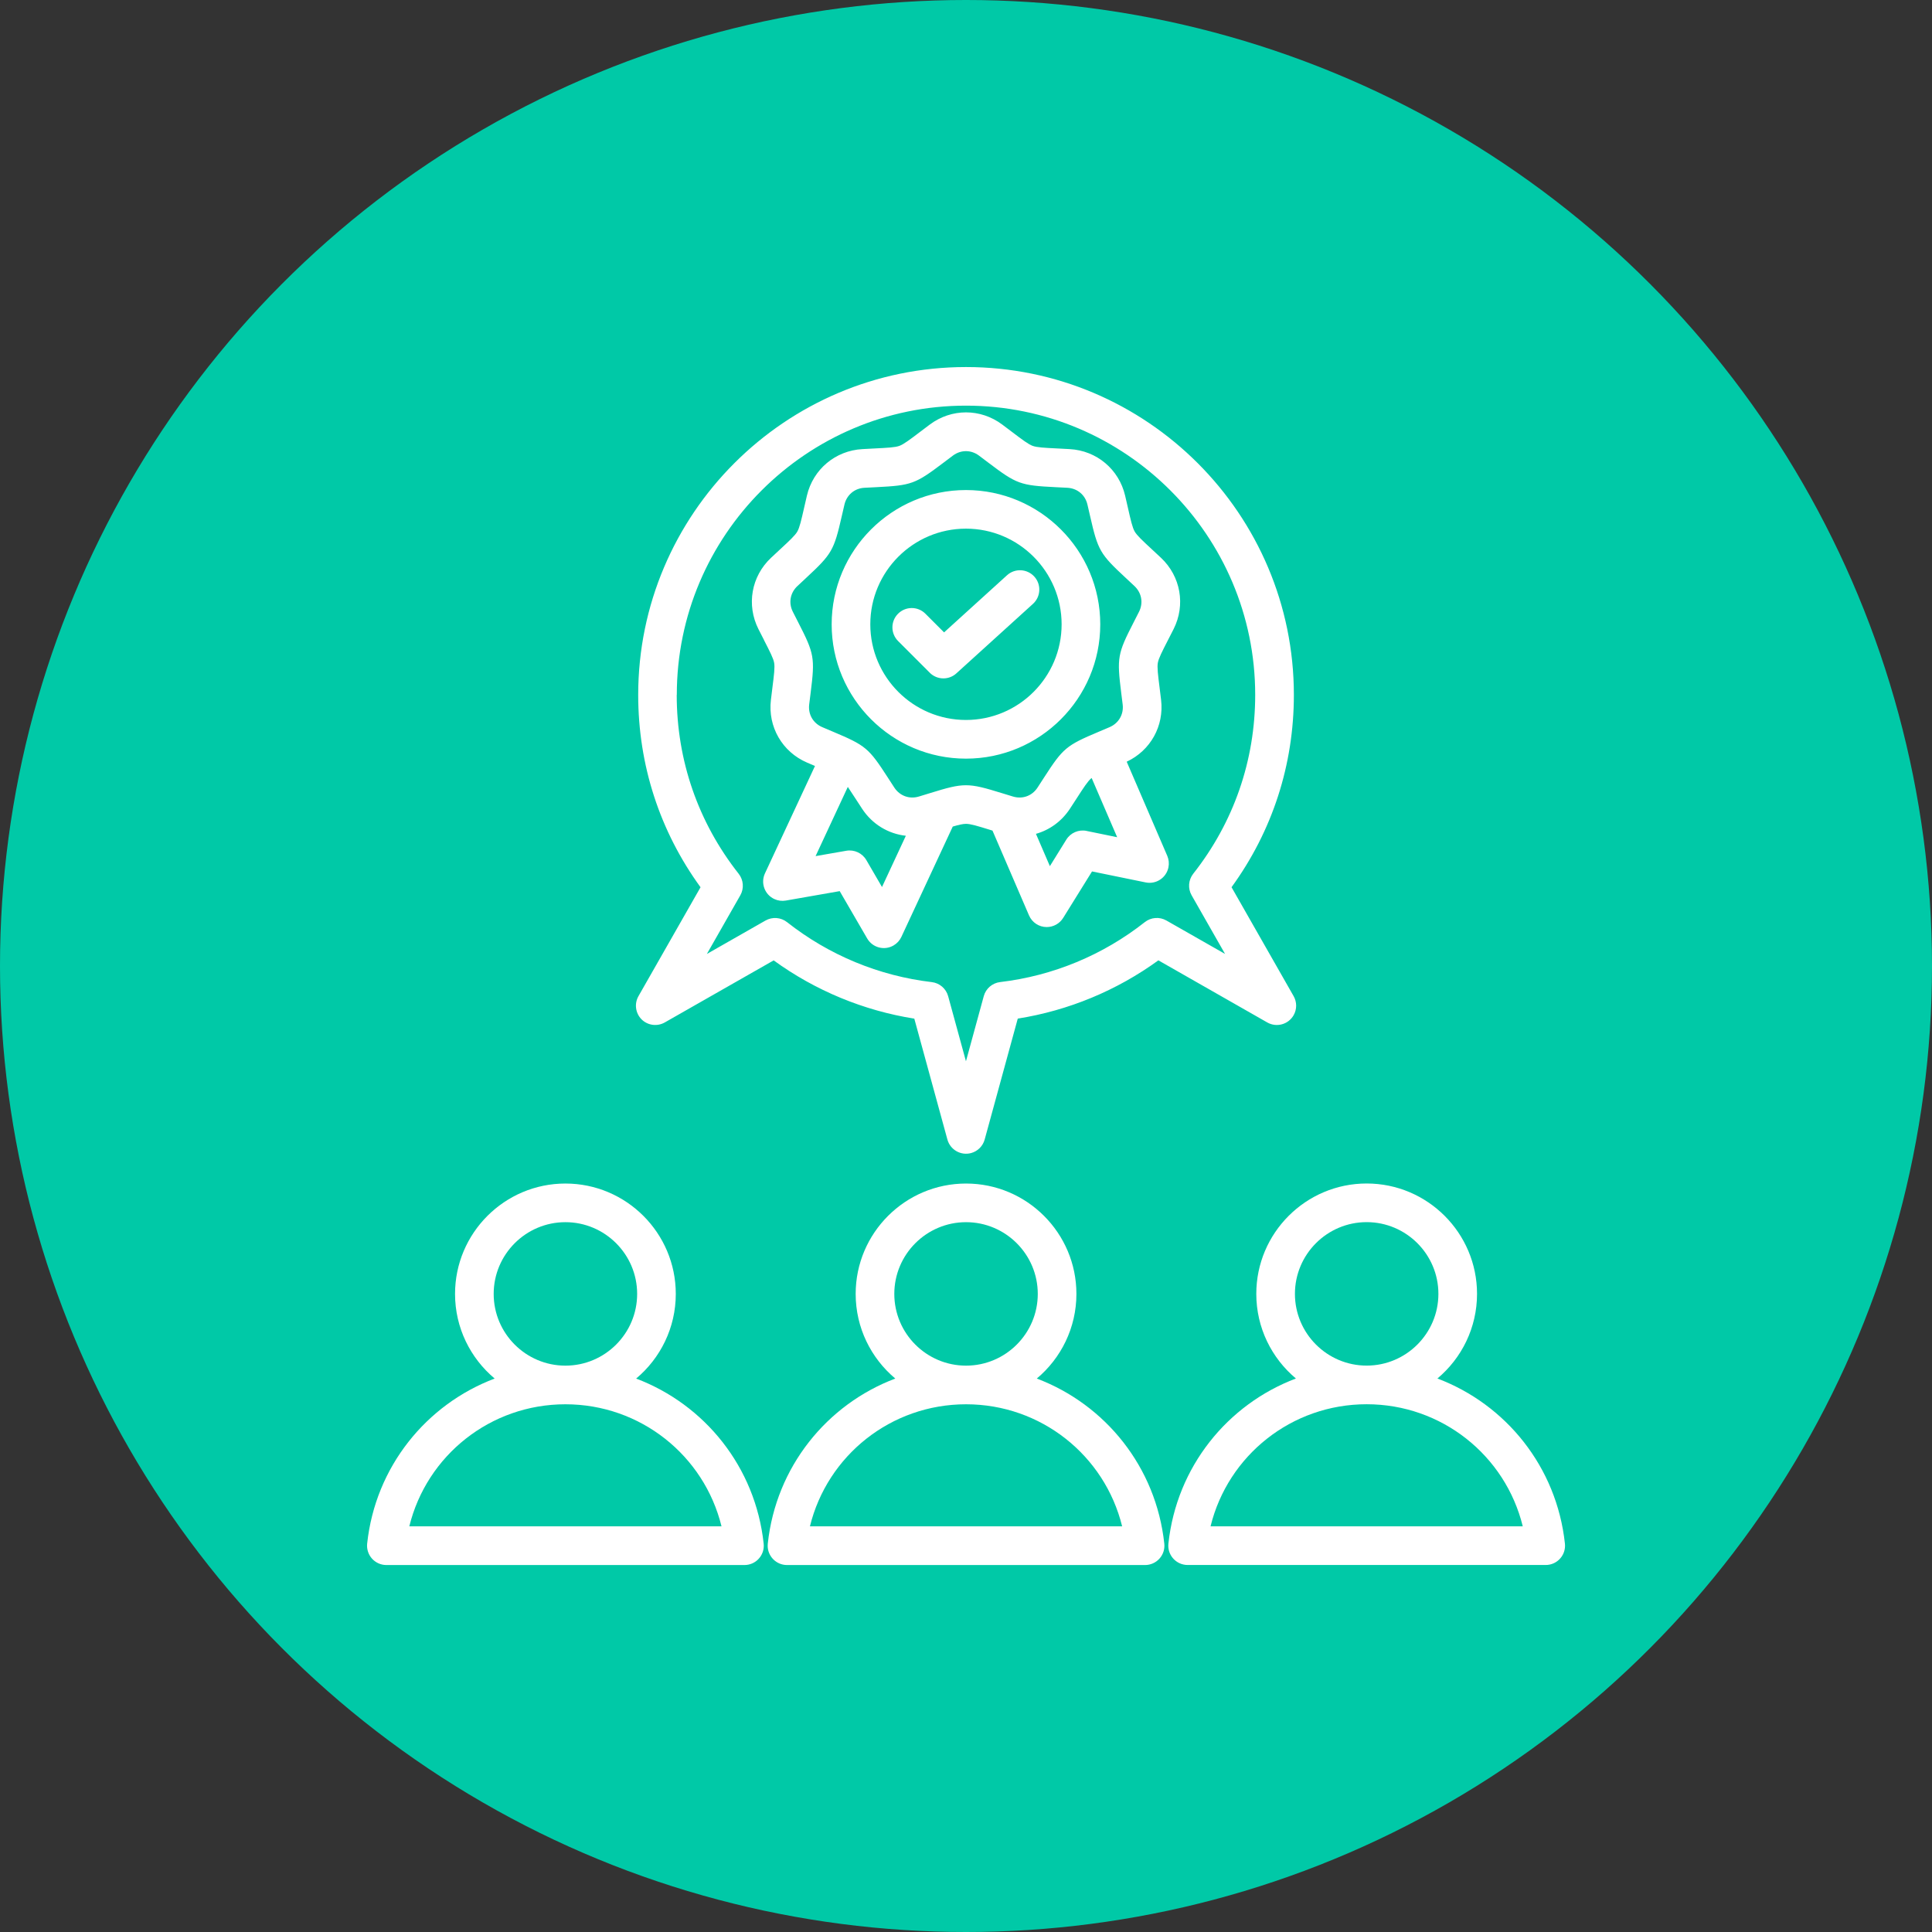
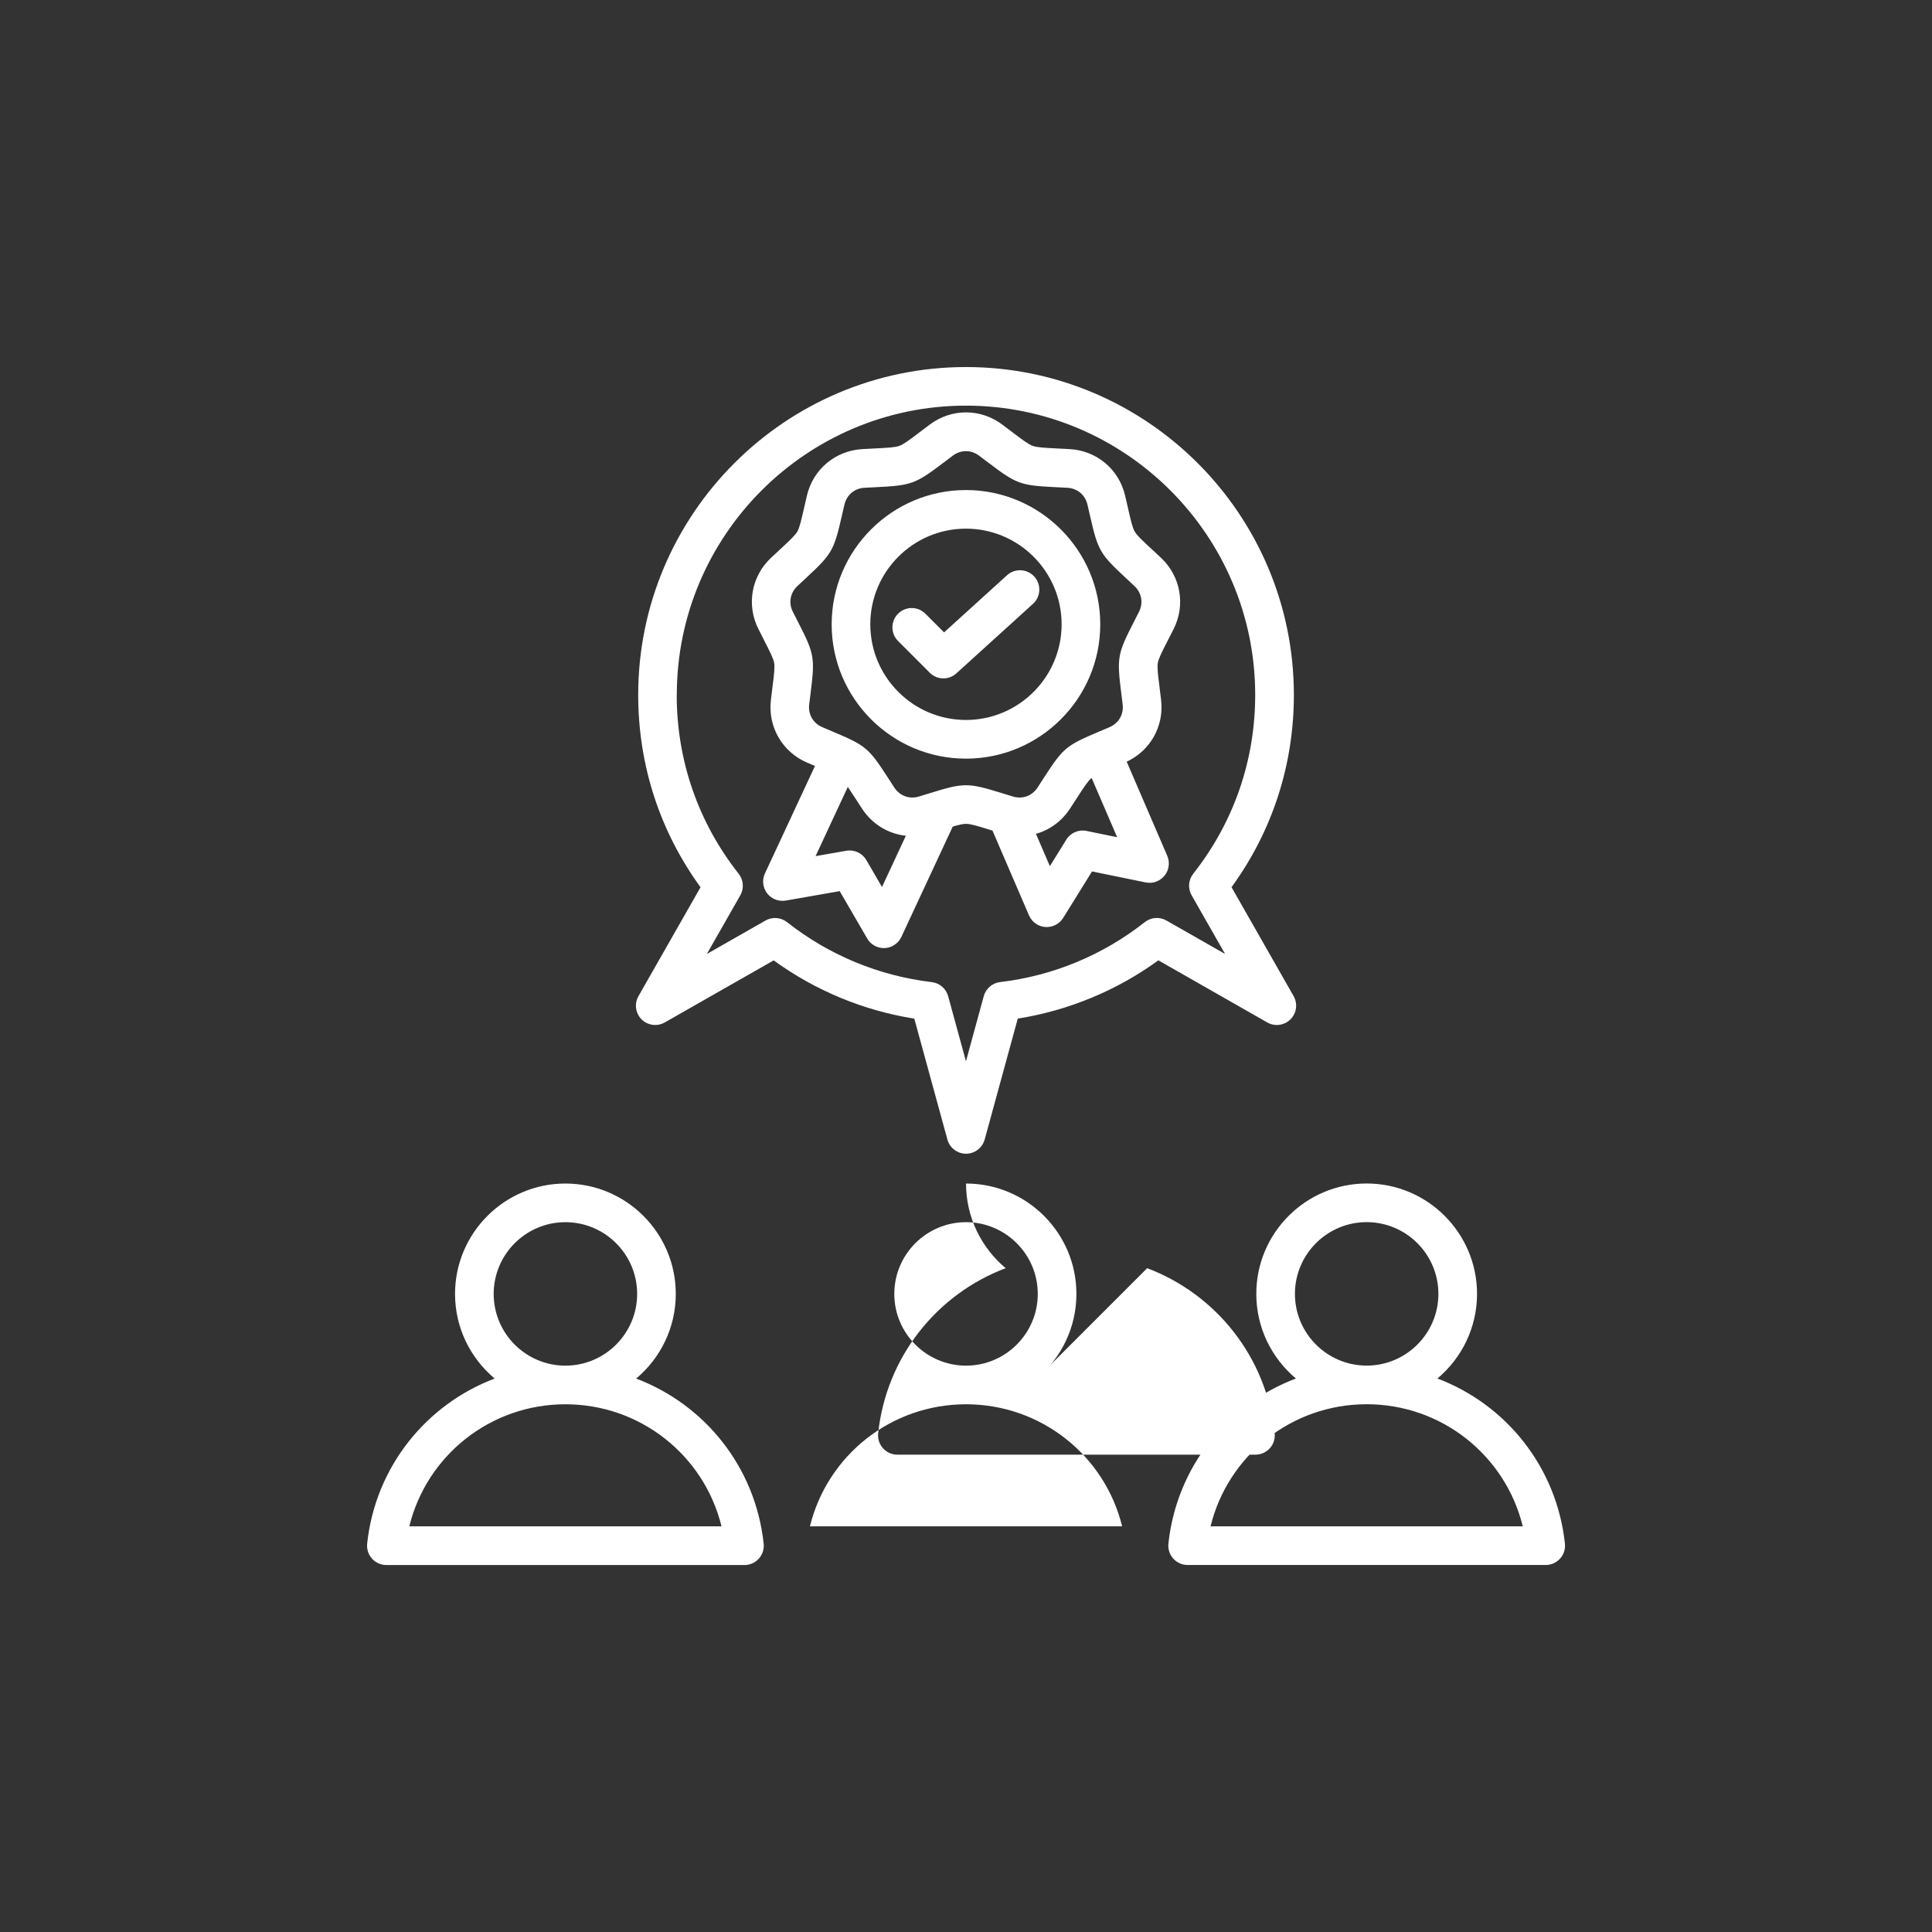
<svg xmlns="http://www.w3.org/2000/svg" id="Layer_2" viewBox="0 0 512 512">
  <rect x="0" y="0" width="512" height="512" fill="#333333" stroke="none" />
  <defs>
    <style>.cls-1{fill:#00c9a7;}.cls-2{fill:#fff;}</style>
  </defs>
-   <circle class="cls-1" cx="256" cy="256" r="256" />
-   <path class="cls-2" d="M170.01,270.13c1.63,1.63,4.15,1.97,6.16,.83l28.86-16.45c11.03,8.01,23.8,13.3,37.27,15.44l8.77,32.03c.75,2.73,3.56,4.33,6.29,3.59,1.75-.48,3.11-1.84,3.59-3.59l8.77-32.04c13.46-2.14,26.23-7.43,37.26-15.44l28.86,16.46c2.46,1.4,5.58,.54,6.98-1.91,.9-1.57,.9-3.5,0-5.07l-16.45-28.86c10.82-14.88,16.52-32.43,16.52-50.97,0-47.91-38.98-86.88-86.88-86.88s-86.88,38.98-86.88,86.88c0,18.55,5.7,36.1,16.52,50.98l-16.45,28.86c-1.14,2-.8,4.53,.83,6.16Zm9.35-85.99c0-42.26,34.38-76.64,76.64-76.64s76.64,34.38,76.64,76.64c0,17.39-5.68,33.78-16.42,47.41-1.29,1.64-1.46,3.9-.43,5.71l8.86,15.54-15.55-8.86c-1.81-1.03-4.07-.86-5.71,.43-11.1,8.75-24.35,14.24-38.34,15.89-2.07,.24-3.79,1.72-4.34,3.73l-4.72,17.26-4.72-17.25c-.55-2.01-2.27-3.49-4.34-3.73-13.99-1.65-27.25-7.14-38.35-15.89-1.64-1.29-3.89-1.46-5.71-.43l-15.54,8.86,8.86-15.54c1.03-1.81,.86-4.07-.43-5.71-10.74-13.63-16.42-30.02-16.42-47.41Zm-10.77,181.19c6.41-5.37,10.5-13.43,10.5-22.43,0-16.13-13.12-29.25-29.25-29.25s-29.25,13.12-29.25,29.25c0,9,4.09,17.06,10.5,22.43-18.15,6.86-31.61,23.41-33.79,43.75-.15,1.44,.31,2.89,1.28,3.97s2.36,1.7,3.81,1.7h94.9c2.83,0,5.12-2.29,5.12-5.12,0-.18,0-.36-.03-.54-2.18-20.34-15.64-36.89-33.79-43.75Zm-37.76-22.43c0-10.48,8.53-19.01,19.01-19.01s19.01,8.53,19.01,19.01-8.53,19.01-19.01,19.01-19.01-8.53-19.01-19.01Zm-22.36,61.6c4.61-18.79,21.49-32.35,41.37-32.35s36.76,13.56,41.37,32.35H108.46Zm166.29-39.17c6.41-5.37,10.5-13.43,10.5-22.43,0-16.13-13.12-29.25-29.25-29.25s-29.25,13.12-29.25,29.25c0,9,4.09,17.06,10.5,22.43-18.15,6.86-31.61,23.41-33.79,43.75-.3,2.81,1.73,5.33,4.54,5.64,.18,.02,.37,.03,.55,.03h94.9c1.45,0,2.84-.62,3.81-1.7,.97-1.08,1.44-2.52,1.28-3.97-2.18-20.34-15.64-36.89-33.79-43.75h0Zm-37.76-22.43c0-10.48,8.53-19.01,19.01-19.01s19.01,8.53,19.01,19.01-8.53,19.01-19.01,19.01-19.01-8.53-19.01-19.01Zm-22.36,61.6c4.61-18.79,21.49-32.35,41.37-32.35s36.76,13.56,41.37,32.35h-82.74Zm200.08,4.57c-2.18-20.34-15.64-36.89-33.79-43.75,6.41-5.37,10.5-13.43,10.5-22.43,0-16.13-13.12-29.25-29.25-29.25s-29.25,13.12-29.25,29.25c0,9,4.09,17.06,10.5,22.43-18.15,6.86-31.61,23.41-33.79,43.75-.3,2.81,1.73,5.33,4.54,5.64,.18,.02,.37,.03,.55,.03h94.9c2.83,0,5.12-2.29,5.12-5.12,0-.18,0-.36-.03-.54h0Zm-71.55-66.18c0-10.48,8.53-19.01,19.01-19.01s19.01,8.53,19.01,19.01-8.53,19.01-19.01,19.01-19.01-8.53-19.01-19.01Zm-22.36,61.6c4.61-18.79,21.49-32.35,41.37-32.35s36.76,13.56,41.37,32.35h-82.74Zm-118.36-234.89c1.61,3.14,2.5,4.87,2.71,6.07s-.03,3.13-.47,6.62c-.13,1.06-.27,2.12-.39,3.19-.85,7.12,3,13.79,9.59,16.62,.75,.32,1.44,.62,2.09,.89l-13.26,28.47c-1.19,2.57-.08,5.61,2.49,6.8,.95,.44,2.01,.58,3.04,.4l14.28-2.5,7.28,12.54c1.42,2.45,4.56,3.28,7,1.85,.91-.53,1.63-1.32,2.07-2.27l13.61-29.23c1.61-.47,2.71-.72,3.51-.72,1.22,0,3.07,.57,6.44,1.61l.58,.18,9.68,22.47c.81,1.88,2.66,3.1,4.7,3.09,1.76,0,3.41-.91,4.35-2.42l7.65-12.32,14.21,2.91c2.77,.57,5.48-1.22,6.04-3.99,.21-1.02,.1-2.09-.31-3.05l-10.75-24.95c6.29-2.94,9.94-9.45,9.11-16.39-.14-1.19-.27-2.24-.39-3.19-.44-3.5-.68-5.43-.47-6.62s1.1-2.93,2.71-6.07c.44-.85,.92-1.79,1.46-2.86,3.23-6.4,1.89-13.99-3.33-18.9-.87-.82-1.65-1.54-2.35-2.19-2.59-2.4-4.01-3.72-4.62-4.77s-1.04-2.95-1.82-6.39c-.21-.93-.45-1.97-.72-3.13-1.63-6.98-7.54-11.94-14.7-12.33-1.19-.07-2.25-.12-3.2-.17-3.52-.17-5.46-.27-6.61-.69-1.14-.42-2.69-1.59-5.5-3.72-.76-.58-1.61-1.22-2.56-1.93-5.74-4.3-13.45-4.3-19.19,0-.96,.71-1.8,1.36-2.56,1.93-2.81,2.13-4.36,3.3-5.5,3.72s-3.08,.51-6.61,.69c-.95,.05-2.01,.1-3.2,.17-7.16,.4-13.06,5.35-14.7,12.33-.27,1.16-.51,2.2-.72,3.13-.78,3.44-1.22,5.33-1.82,6.39-.61,1.05-2.03,2.37-4.62,4.77-.78,.73-1.57,1.46-2.35,2.19-5.23,4.91-6.56,12.5-3.33,18.9,.54,1.07,1.02,2.01,1.46,2.86h0Zm31.29,65.47l-4.15-7.14c-1.08-1.85-3.2-2.84-5.31-2.47l-8.14,1.42,8.54-18.34c.56,.82,1.21,1.82,2.03,3.09,.52,.8,1.09,1.69,1.75,2.69,2.7,4.13,6.97,6.66,11.6,7.17l-6.32,13.58Zm54.22-14.87c-2.1-.43-4.25,.49-5.38,2.32l-4.35,7.02-3.69-8.56c3.6-1.02,6.81-3.31,9-6.65,.59-.9,1.17-1.79,1.75-2.69,1.91-2.96,2.97-4.6,3.9-5.38,.03-.03,.08-.06,.11-.08l6.76,15.69-8.09-1.66Zm-76.64-64.88c.85-.8,1.62-1.51,2.3-2.15,6.85-6.36,7.38-7.28,9.46-16.39,.21-.91,.44-1.93,.71-3.07,.6-2.55,2.68-4.3,5.29-4.44,1.17-.07,2.21-.12,3.14-.16,9.34-.47,10.33-.83,17.79-6.47,.84-.63,1.68-1.27,2.52-1.9,2.1-1.57,4.81-1.57,6.91,0,.84,.63,1.68,1.26,2.52,1.9,7.45,5.64,8.45,6.01,17.79,6.47,.94,.05,1.98,.1,3.14,.16,2.62,.15,4.7,1.89,5.29,4.44,.27,1.14,.5,2.16,.71,3.07,2.08,9.11,2.61,10.03,9.46,16.39,.69,.64,1.45,1.35,2.3,2.15,1.91,1.8,2.38,4.47,1.2,6.81-.53,1.04-1,1.97-1.43,2.81-4.27,8.32-4.45,9.36-3.29,18.64,.12,.93,.25,1.96,.39,3.13,.31,2.6-1.05,4.95-3.46,5.99-.97,.41-1.93,.82-2.9,1.23-8.61,3.63-9.43,4.31-14.5,12.16-.57,.88-1.14,1.76-1.71,2.64-1.44,2.2-3.98,3.12-6.5,2.36-1-.3-2.01-.61-3.01-.92-4.47-1.38-6.96-2.07-9.46-2.07s-5,.69-9.46,2.07c-.89,.28-1.89,.58-3.01,.92-2.51,.76-5.06-.17-6.5-2.36-.57-.88-1.15-1.76-1.71-2.64-5.07-7.85-5.88-8.53-14.5-12.16-.86-.36-1.82-.77-2.9-1.23-2.41-1.03-3.77-3.38-3.46-5.99,.14-1.16,.27-2.2,.39-3.13,1.16-9.27,.98-10.32-3.29-18.64-.43-.83-.9-1.76-1.43-2.81-1.19-2.34-.71-5.01,1.2-6.81h0Zm44.67,45.73c19.63,0,35.59-15.97,35.59-35.59s-15.97-35.59-35.59-35.59-35.59,15.97-35.59,35.59,15.97,35.59,35.59,35.59Zm0-60.95c13.98,0,25.35,11.37,25.35,25.35s-11.37,25.35-25.35,25.35-25.35-11.37-25.35-25.35,11.37-25.35,25.35-25.35Zm-9.59,38.18l-8.36-8.36c-2.02-1.98-2.06-5.22-.08-7.24s5.22-2.06,7.24-.08c.03,.03,.05,.05,.08,.08l4.91,4.91,16.68-15.14c2.09-1.9,5.33-1.74,7.23,.35h0c1.9,2.09,1.74,5.33-.35,7.23h0l-20.3,18.42c-.94,.86-2.17,1.33-3.44,1.33-1.36,0-2.66-.54-3.62-1.5h0Z" />
+   <path class="cls-2" d="M170.01,270.13c1.63,1.63,4.15,1.97,6.16,.83l28.86-16.45c11.03,8.01,23.8,13.3,37.27,15.44l8.77,32.03c.75,2.73,3.56,4.33,6.29,3.59,1.75-.48,3.11-1.84,3.59-3.59l8.77-32.04c13.46-2.14,26.23-7.43,37.26-15.44l28.86,16.46c2.46,1.4,5.58,.54,6.98-1.91,.9-1.57,.9-3.5,0-5.07l-16.45-28.86c10.82-14.88,16.52-32.43,16.52-50.97,0-47.91-38.98-86.88-86.88-86.88s-86.88,38.98-86.88,86.88c0,18.55,5.7,36.1,16.52,50.98l-16.45,28.86c-1.14,2-.8,4.53,.83,6.16Zm9.35-85.99c0-42.26,34.38-76.64,76.64-76.64s76.64,34.38,76.64,76.64c0,17.39-5.68,33.78-16.42,47.41-1.29,1.64-1.46,3.9-.43,5.71l8.86,15.54-15.55-8.86c-1.81-1.03-4.07-.86-5.71,.43-11.1,8.75-24.35,14.24-38.34,15.89-2.07,.24-3.79,1.72-4.34,3.73l-4.72,17.26-4.72-17.25c-.55-2.01-2.27-3.49-4.34-3.73-13.99-1.65-27.25-7.14-38.35-15.89-1.64-1.29-3.89-1.46-5.71-.43l-15.54,8.86,8.86-15.54c1.03-1.81,.86-4.07-.43-5.71-10.74-13.63-16.42-30.02-16.42-47.41Zm-10.77,181.19c6.41-5.37,10.5-13.43,10.5-22.43,0-16.13-13.12-29.25-29.25-29.25s-29.25,13.12-29.25,29.25c0,9,4.09,17.06,10.5,22.43-18.15,6.86-31.61,23.41-33.79,43.75-.15,1.44,.31,2.89,1.28,3.97s2.36,1.7,3.81,1.7h94.9c2.83,0,5.12-2.29,5.12-5.12,0-.18,0-.36-.03-.54-2.18-20.34-15.64-36.89-33.79-43.75Zm-37.76-22.43c0-10.48,8.53-19.01,19.01-19.01s19.01,8.53,19.01,19.01-8.53,19.01-19.01,19.01-19.01-8.53-19.01-19.01Zm-22.36,61.6c4.61-18.79,21.49-32.35,41.37-32.35s36.76,13.56,41.37,32.35H108.46Zm166.29-39.17c6.41-5.37,10.5-13.43,10.5-22.43,0-16.13-13.12-29.25-29.25-29.25c0,9,4.09,17.06,10.5,22.43-18.15,6.86-31.61,23.41-33.79,43.75-.3,2.81,1.73,5.33,4.54,5.64,.18,.02,.37,.03,.55,.03h94.9c1.45,0,2.84-.62,3.81-1.7,.97-1.08,1.44-2.52,1.28-3.97-2.18-20.34-15.64-36.89-33.79-43.75h0Zm-37.76-22.43c0-10.48,8.53-19.01,19.01-19.01s19.01,8.53,19.01,19.01-8.53,19.01-19.01,19.01-19.01-8.53-19.01-19.01Zm-22.36,61.6c4.61-18.79,21.49-32.35,41.37-32.35s36.76,13.56,41.37,32.35h-82.74Zm200.08,4.57c-2.18-20.34-15.64-36.89-33.79-43.75,6.41-5.37,10.5-13.43,10.5-22.43,0-16.13-13.12-29.25-29.25-29.25s-29.25,13.12-29.25,29.25c0,9,4.09,17.06,10.5,22.43-18.15,6.86-31.61,23.41-33.79,43.75-.3,2.81,1.73,5.33,4.54,5.64,.18,.02,.37,.03,.55,.03h94.9c2.83,0,5.12-2.29,5.12-5.12,0-.18,0-.36-.03-.54h0Zm-71.55-66.18c0-10.48,8.53-19.01,19.01-19.01s19.01,8.53,19.01,19.01-8.53,19.01-19.01,19.01-19.01-8.53-19.01-19.01Zm-22.36,61.6c4.61-18.79,21.49-32.35,41.37-32.35s36.76,13.56,41.37,32.35h-82.74Zm-118.36-234.89c1.61,3.14,2.5,4.87,2.71,6.07s-.03,3.13-.47,6.62c-.13,1.06-.27,2.12-.39,3.19-.85,7.12,3,13.79,9.59,16.62,.75,.32,1.44,.62,2.09,.89l-13.26,28.47c-1.19,2.57-.08,5.61,2.49,6.8,.95,.44,2.01,.58,3.04,.4l14.28-2.5,7.28,12.54c1.42,2.45,4.56,3.28,7,1.85,.91-.53,1.63-1.32,2.07-2.27l13.61-29.23c1.61-.47,2.71-.72,3.51-.72,1.22,0,3.07,.57,6.44,1.61l.58,.18,9.68,22.47c.81,1.88,2.66,3.1,4.7,3.09,1.76,0,3.41-.91,4.35-2.42l7.65-12.32,14.21,2.91c2.77,.57,5.48-1.22,6.04-3.99,.21-1.02,.1-2.09-.31-3.05l-10.75-24.95c6.29-2.94,9.94-9.45,9.11-16.39-.14-1.19-.27-2.24-.39-3.19-.44-3.5-.68-5.43-.47-6.62s1.1-2.93,2.71-6.07c.44-.85,.92-1.79,1.46-2.86,3.23-6.4,1.89-13.99-3.33-18.9-.87-.82-1.65-1.54-2.35-2.19-2.59-2.4-4.01-3.72-4.62-4.77s-1.04-2.95-1.82-6.39c-.21-.93-.45-1.97-.72-3.13-1.63-6.98-7.54-11.94-14.7-12.33-1.19-.07-2.25-.12-3.2-.17-3.52-.17-5.46-.27-6.61-.69-1.14-.42-2.69-1.59-5.5-3.72-.76-.58-1.61-1.22-2.56-1.93-5.74-4.3-13.45-4.3-19.19,0-.96,.71-1.8,1.36-2.56,1.93-2.81,2.13-4.36,3.3-5.5,3.72s-3.08,.51-6.61,.69c-.95,.05-2.01,.1-3.2,.17-7.16,.4-13.06,5.35-14.7,12.33-.27,1.16-.51,2.2-.72,3.13-.78,3.44-1.22,5.33-1.82,6.39-.61,1.05-2.03,2.37-4.62,4.77-.78,.73-1.57,1.46-2.35,2.19-5.23,4.91-6.56,12.5-3.33,18.9,.54,1.07,1.02,2.01,1.46,2.86h0Zm31.29,65.47l-4.15-7.14c-1.08-1.85-3.2-2.84-5.31-2.47l-8.14,1.42,8.54-18.34c.56,.82,1.21,1.82,2.03,3.09,.52,.8,1.09,1.69,1.75,2.69,2.7,4.13,6.97,6.66,11.6,7.17l-6.32,13.58Zm54.22-14.87c-2.1-.43-4.25,.49-5.38,2.32l-4.35,7.02-3.69-8.56c3.6-1.02,6.81-3.31,9-6.65,.59-.9,1.17-1.79,1.75-2.69,1.91-2.96,2.97-4.6,3.9-5.38,.03-.03,.08-.06,.11-.08l6.76,15.69-8.09-1.66Zm-76.64-64.88c.85-.8,1.62-1.51,2.3-2.15,6.85-6.36,7.38-7.28,9.46-16.39,.21-.91,.44-1.93,.71-3.07,.6-2.55,2.68-4.3,5.29-4.44,1.17-.07,2.21-.12,3.14-.16,9.34-.47,10.33-.83,17.79-6.47,.84-.63,1.68-1.27,2.52-1.9,2.1-1.57,4.81-1.57,6.91,0,.84,.63,1.68,1.26,2.52,1.9,7.45,5.64,8.45,6.01,17.79,6.47,.94,.05,1.98,.1,3.14,.16,2.62,.15,4.7,1.89,5.29,4.44,.27,1.14,.5,2.16,.71,3.07,2.08,9.11,2.61,10.03,9.46,16.39,.69,.64,1.45,1.35,2.3,2.15,1.91,1.8,2.38,4.47,1.2,6.81-.53,1.04-1,1.97-1.43,2.81-4.27,8.32-4.45,9.36-3.29,18.64,.12,.93,.25,1.96,.39,3.13,.31,2.6-1.05,4.95-3.46,5.99-.97,.41-1.93,.82-2.9,1.23-8.61,3.63-9.43,4.31-14.5,12.16-.57,.88-1.14,1.76-1.71,2.64-1.44,2.2-3.98,3.12-6.5,2.36-1-.3-2.01-.61-3.01-.92-4.47-1.38-6.96-2.07-9.46-2.07s-5,.69-9.46,2.07c-.89,.28-1.89,.58-3.01,.92-2.51,.76-5.06-.17-6.5-2.36-.57-.88-1.15-1.76-1.71-2.64-5.07-7.85-5.88-8.53-14.5-12.16-.86-.36-1.82-.77-2.9-1.23-2.41-1.03-3.77-3.38-3.46-5.99,.14-1.16,.27-2.2,.39-3.13,1.16-9.27,.98-10.32-3.29-18.64-.43-.83-.9-1.76-1.43-2.81-1.19-2.34-.71-5.01,1.2-6.81h0Zm44.67,45.73c19.63,0,35.59-15.97,35.59-35.59s-15.97-35.59-35.59-35.59-35.59,15.97-35.59,35.59,15.97,35.59,35.59,35.59Zm0-60.95c13.98,0,25.35,11.37,25.35,25.35s-11.37,25.35-25.35,25.35-25.35-11.37-25.35-25.35,11.37-25.35,25.35-25.35Zm-9.59,38.18l-8.36-8.36c-2.02-1.98-2.06-5.22-.08-7.24s5.22-2.06,7.24-.08c.03,.03,.05,.05,.08,.08l4.91,4.91,16.68-15.14c2.09-1.9,5.33-1.74,7.23,.35h0c1.9,2.09,1.74,5.33-.35,7.23h0l-20.3,18.42c-.94,.86-2.17,1.33-3.44,1.33-1.36,0-2.66-.54-3.62-1.5h0Z" />
</svg>